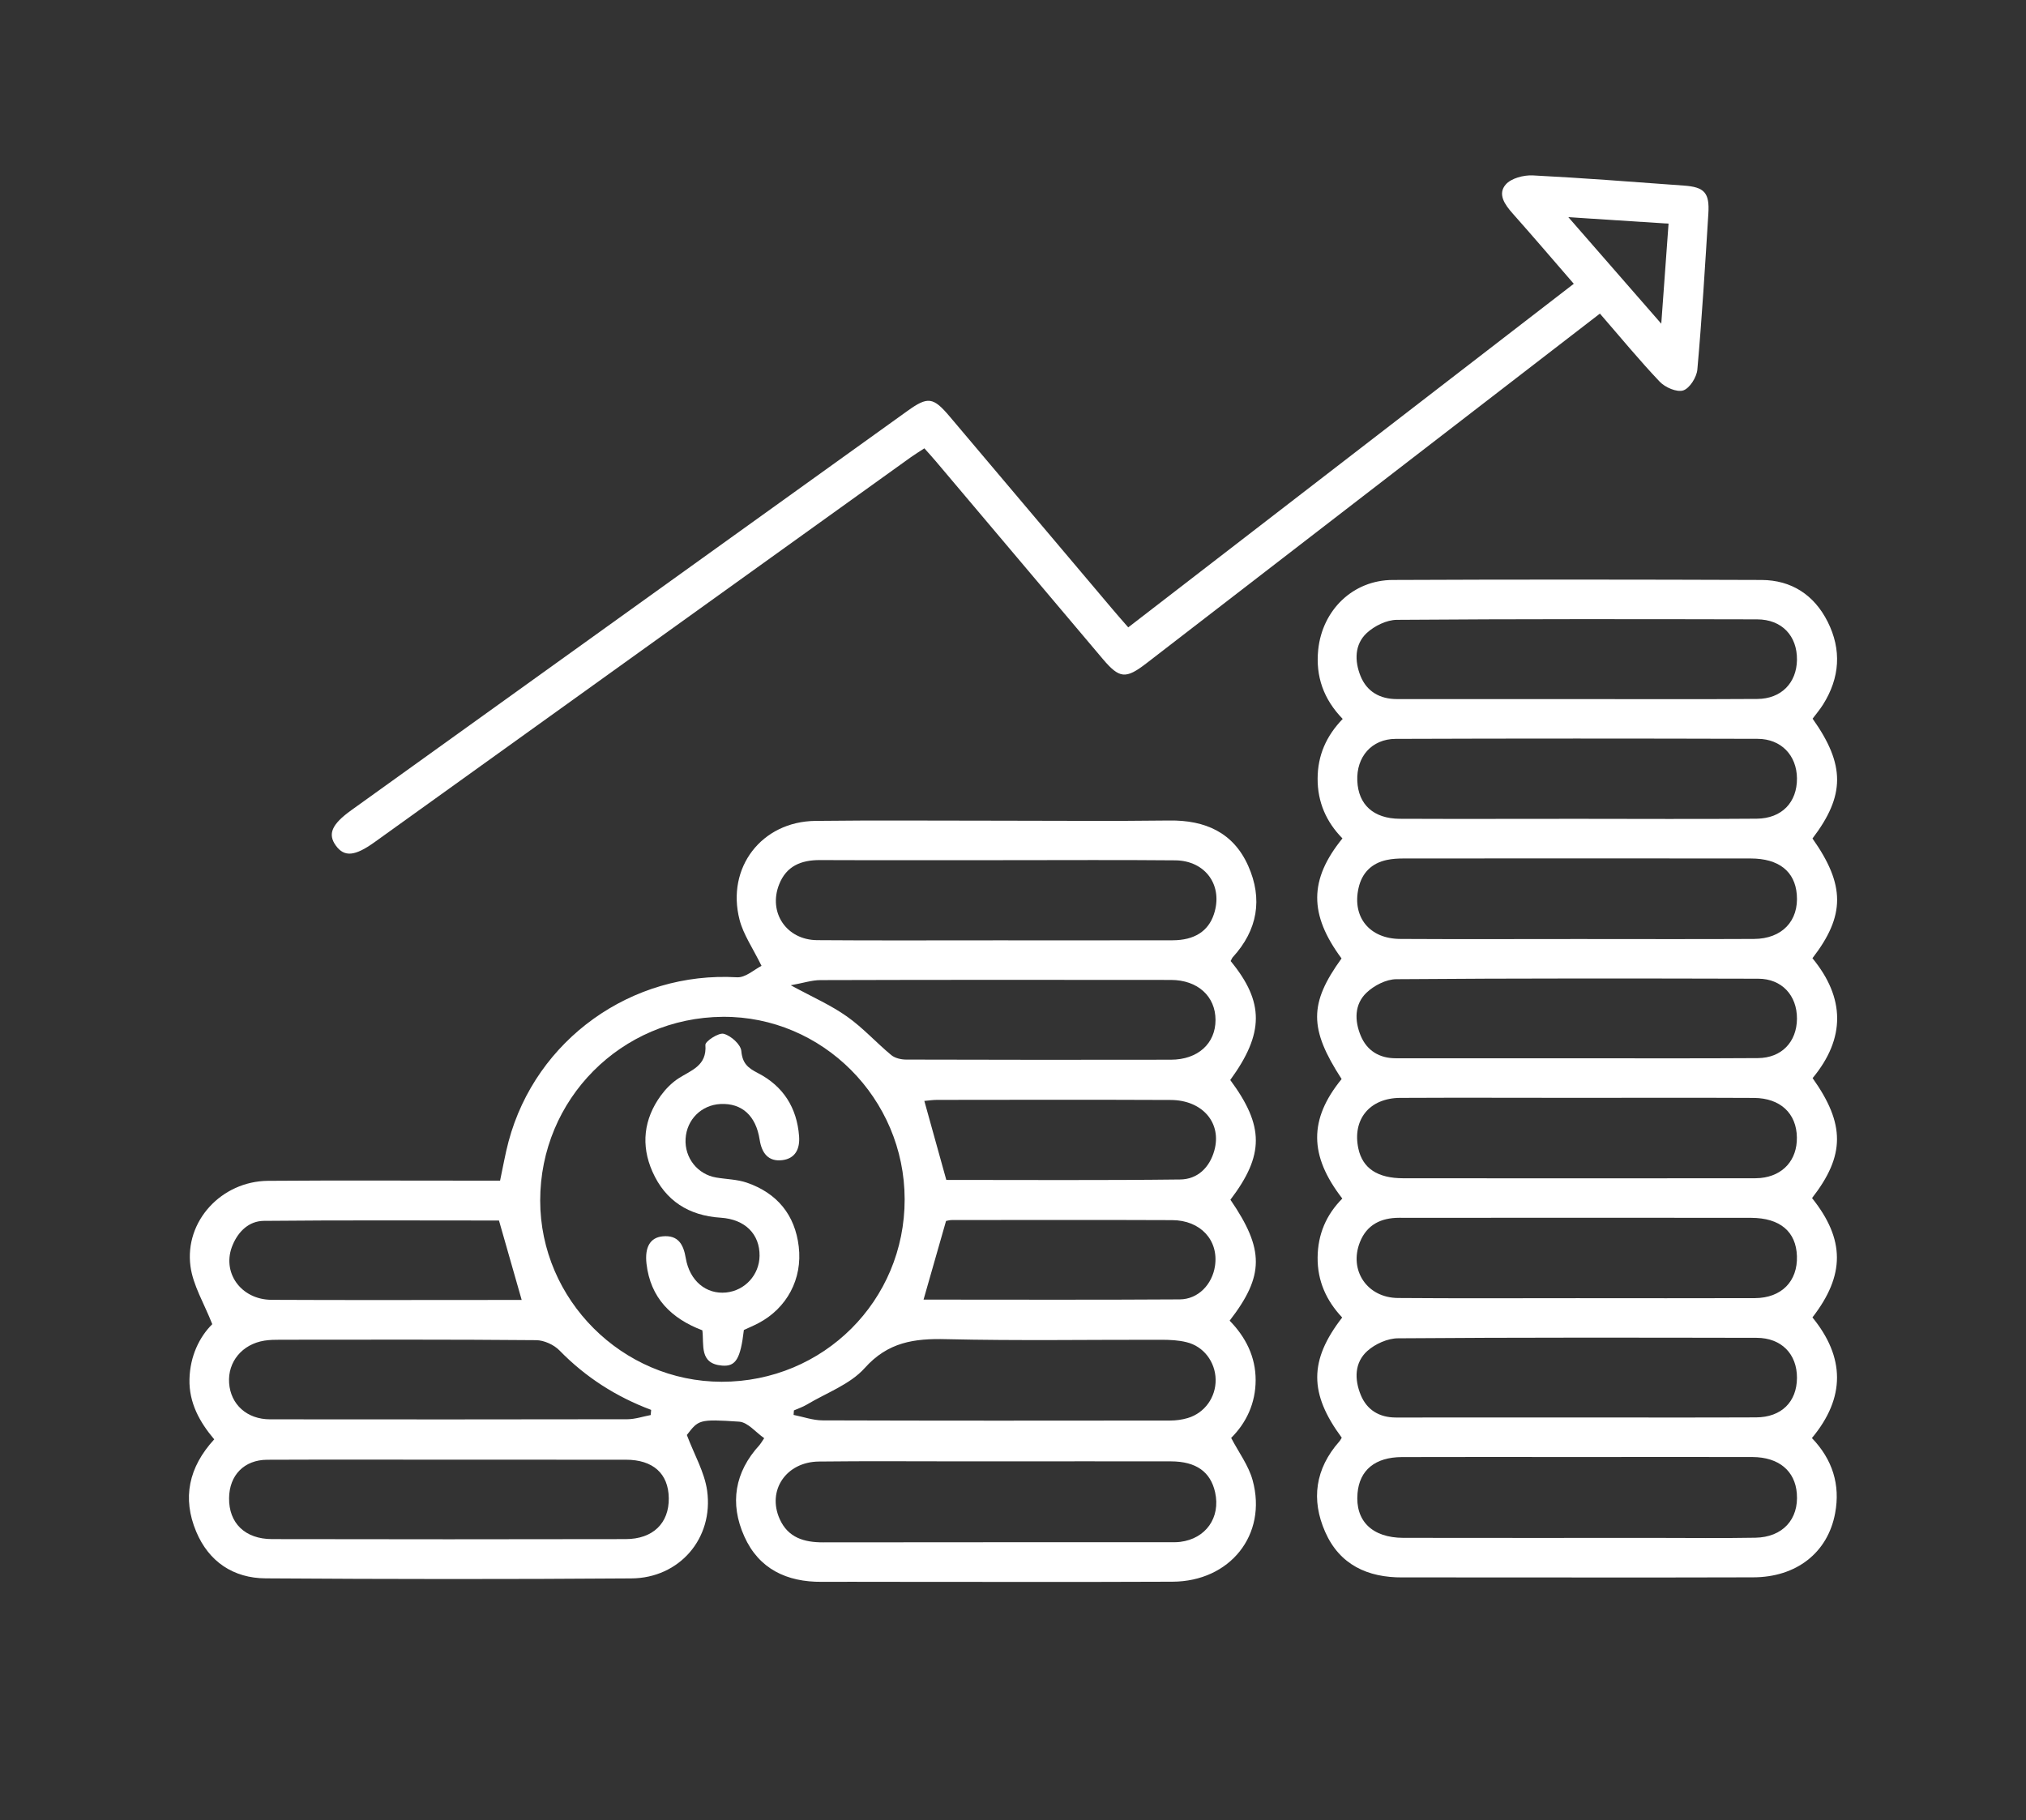
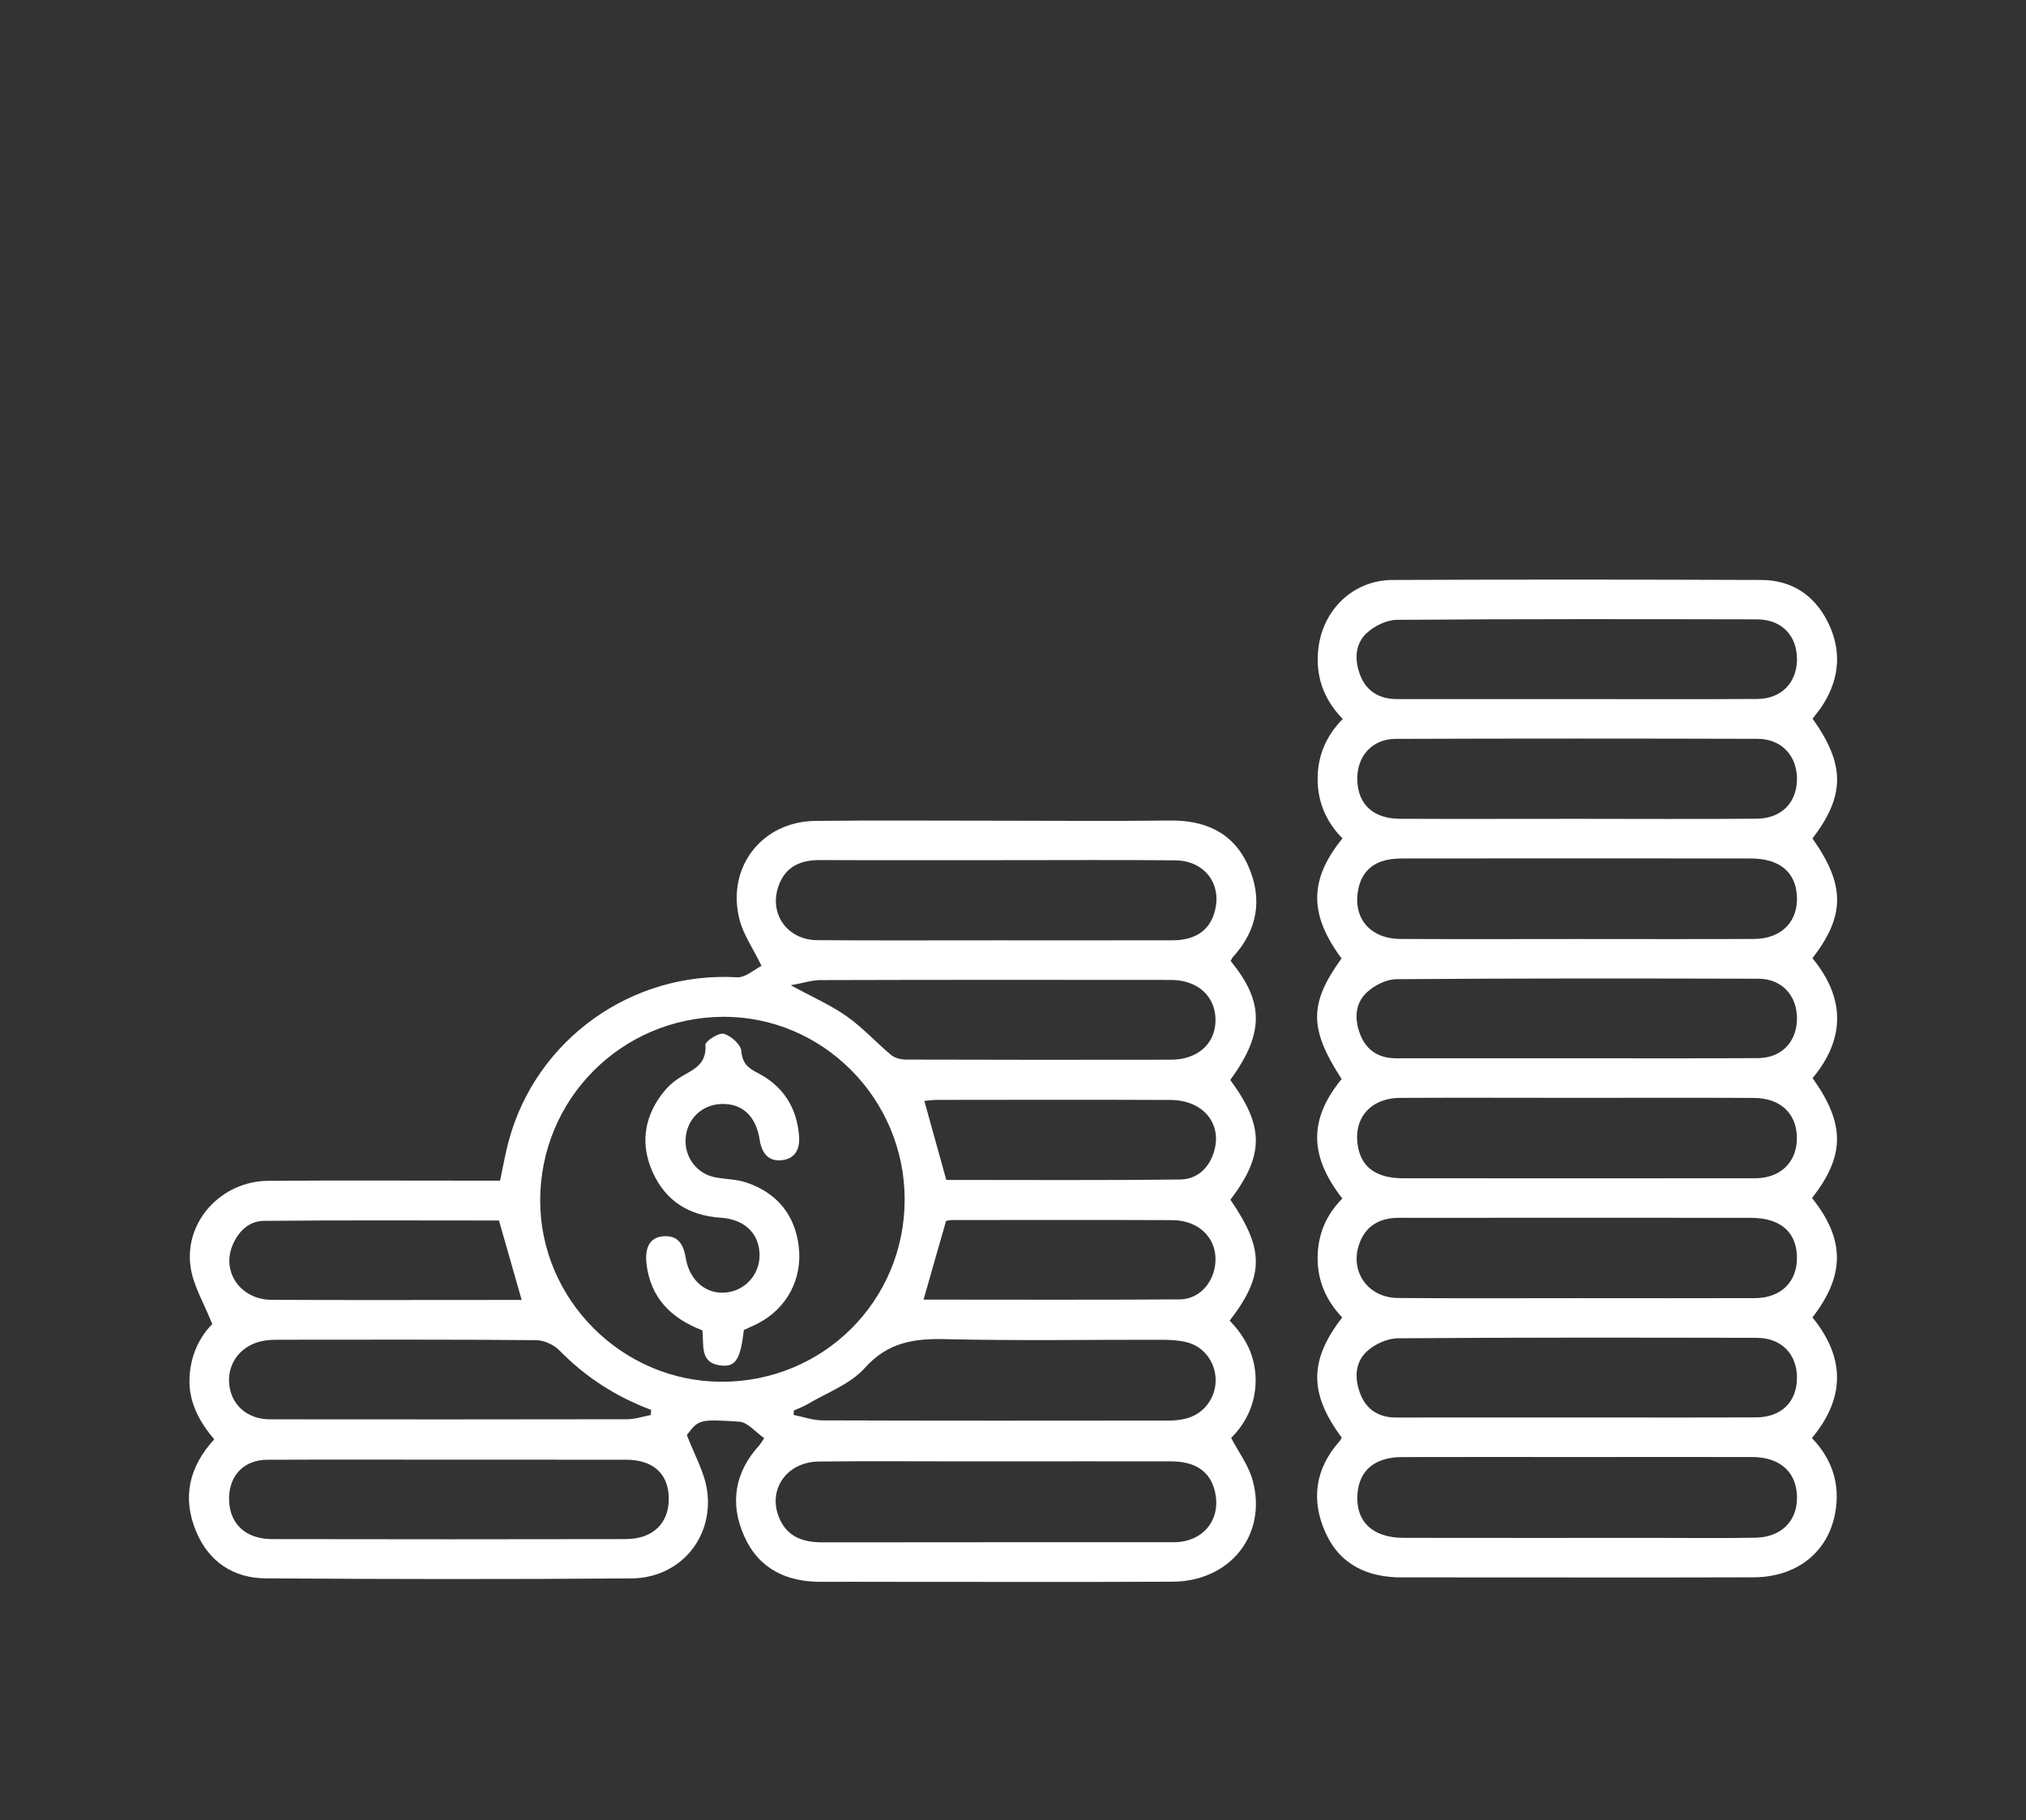
<svg xmlns="http://www.w3.org/2000/svg" version="1.1" id="Calque_1" x="0px" y="0px" width="46.75px" height="42px" viewBox="0 0 46.75 42" enable-background="new 0 0 46.75 42" xml:space="preserve">
  <rect x="0" y="0" width="46.75" height="42" fill="#333333" stroke="none" />
  <g>
    <path fill-rule="evenodd" clip-rule="evenodd" fill="#4E86FF" d="M75.066,41.713c0.156-0.797,0.287-1.559,0.463-2.311   c0.132-0.561,0.158-0.555-0.334-0.873c-0.484-0.313-0.968-0.625-1.449-0.941c-0.351-0.23-0.412-0.529-0.184-0.883   c0.434-0.672,0.87-1.342,1.31-2.01c0.228-0.348,0.531-0.408,0.884-0.182c0.645,0.414,1.289,0.83,1.925,1.242   c0.349-0.285,0.663-0.586,1.021-0.822c0.484-0.324,0.994-0.607,1.506-0.887c0.15-0.082,0.189-0.154,0.156-0.313   c-0.137-0.674-0.264-1.351-0.395-2.025c-0.09-0.461,0.07-0.705,0.525-0.794c0.763-0.147,1.524-0.294,2.287-0.437   c0.473-0.089,0.713,0.083,0.799,0.551c0.127,0.685,0.265,1.367,0.389,2.053c0.023,0.135,0.076,0.184,0.217,0.188   c0.294,0.011,0.587,0.045,0.887,0.069c0.086-0.446,0.146-0.89,0.258-1.319c0.898-3.471,2.993-5.938,6.263-7.395   c1.394-0.621,2.87-0.896,4.395-0.86c4.724,0.112,8.347,3.054,9.835,6.79c1.852,4.643,0.297,9.92-3.785,12.791   c-0.813,0.57-0.813,0.57-0.813,1.547c0,0.832,0.001,1.666-0.001,2.498c0,0.469-0.201,0.664-0.675,0.662   c-2.281,0-4.561,0.002-6.842-0.004c-0.2,0-0.323,0.059-0.424,0.232c-0.168,0.291-0.359,0.566-0.544,0.848   c-0.229,0.348-0.537,0.416-0.884,0.195c-0.586-0.375-1.174-0.748-1.75-1.137c-0.172-0.117-0.262-0.084-0.399,0.047   c-0.666,0.635-1.419,1.146-2.258,1.521c-0.198,0.09-0.249,0.182-0.204,0.395c0.145,0.67,0.268,1.35,0.396,2.023   c0.075,0.398-0.093,0.648-0.495,0.727c-0.801,0.158-1.602,0.313-2.403,0.463c-0.39,0.072-0.655-0.16-0.721-0.545   c-0.118-0.711-0.264-1.416-0.409-2.119c-0.013-0.059-0.111-0.137-0.172-0.141c-1-0.049-1.966-0.256-2.895-0.629   c-0.161-0.064-0.199,0.045-0.26,0.131c-0.395,0.555-0.783,1.109-1.177,1.664c-0.298,0.422-0.568,0.463-0.99,0.166   c-0.628-0.445-1.255-0.887-1.882-1.33c-0.366-0.26-0.417-0.551-0.157-0.924c0.22-0.316,0.444-0.627,0.667-0.939   c0.217-0.307,0.432-0.615,0.652-0.926c-0.227-0.295-0.471-0.572-0.666-0.879c-0.283-0.443-0.543-0.904-0.787-1.369   c-0.084-0.16-0.162-0.203-0.33-0.168c-0.682,0.137-1.365,0.268-2.05,0.396c-0.437,0.082-0.67-0.076-0.757-0.514   c-0.154-0.777-0.305-1.557-0.449-2.334c-0.08-0.426,0.094-0.678,0.517-0.762c0.667-0.133,1.335-0.256,2.003-0.387   C74.963,41.74,75.047,41.719,75.066,41.713z M94.152,46.924c2.015,0,3.979,0,5.959,0c0-0.104-0.001-0.184,0-0.262   c0-0.896-0.012-1.793,0.011-2.689c0.004-0.199,0.074-0.445,0.204-0.586c0.314-0.336,0.657-0.658,1.031-0.926   c2.693-1.926,4.047-4.563,4.11-7.848c0.043-2.262-0.684-4.293-2.093-6.069c-1.531-1.929-3.542-3.077-5.938-3.552   c-0.968-0.191-1.952-0.172-2.932-0.025c-2.614,0.389-4.743,1.621-6.364,3.707c-1.08,1.388-1.713,2.969-1.927,4.717   c-0.02,0.16,0.017,0.229,0.174,0.27c0.208,0.055,0.412,0.129,0.608,0.217c0.145,0.064,0.223,0.041,0.313-0.092   c0.397-0.58,0.81-1.152,1.216-1.727c0.238-0.338,0.547-0.402,0.889-0.164c0.67,0.465,1.336,0.937,2,1.411   c0.301,0.216,0.349,0.534,0.137,0.839c-0.141,0.203-0.286,0.404-0.429,0.607c-0.31,0.436-0.618,0.873-0.921,1.299   c0.017,0.035,0.02,0.053,0.029,0.064c0.605,0.68,1.105,1.43,1.469,2.264c0.066,0.154,0.168,0.115,0.275,0.096   c0.675-0.131,1.35-0.264,2.025-0.395c0.46-0.088,0.703,0.07,0.793,0.527c0.151,0.762,0.286,1.525,0.445,2.283   c0.096,0.457-0.1,0.717-0.574,0.811c-0.682,0.133-1.362,0.264-2.046,0.387c-0.13,0.023-0.164,0.086-0.174,0.207   c-0.024,0.318-0.037,0.643-0.102,0.953c-0.116,0.578-0.266,1.148-0.406,1.748c0.564,0.365,1.15,0.754,1.746,1.127   C93.98,46.309,94.251,46.5,94.152,46.924z M78.428,50.736c0.061-0.082,0.109-0.145,0.154-0.207c0.38-0.535,0.756-1.072,1.137-1.605   c0.209-0.295,0.479-0.383,0.769-0.242c1.122,0.547,2.306,0.797,3.552,0.768c0.287-0.008,0.488,0.15,0.554,0.434   c0.059,0.246,0.103,0.5,0.149,0.752c0.096,0.506,0.189,1.012,0.289,1.535c0.488-0.094,0.94-0.182,1.404-0.271   c-0.014-0.098-0.021-0.168-0.033-0.236c-0.123-0.66-0.25-1.32-0.371-1.98c-0.065-0.361,0.051-0.574,0.384-0.699   c1.146-0.428,2.126-1.098,2.965-1.982c0.248-0.262,0.488-0.289,0.792-0.096c0.305,0.191,0.605,0.391,0.907,0.586   c0.321,0.205,0.642,0.414,0.979,0.629c0.264-0.408,0.518-0.801,0.779-1.205c-0.635-0.412-1.246-0.805-1.854-1.201   c-0.347-0.227-0.415-0.455-0.254-0.838c0.382-0.91,0.597-1.855,0.603-2.844c0.006-0.791,0.078-0.861,0.868-0.998   c0.613-0.105,1.22-0.234,1.854-0.359c-0.094-0.479-0.183-0.938-0.272-1.404c-0.132,0.023-0.227,0.037-0.319,0.053   c-0.621,0.119-1.24,0.244-1.861,0.359c-0.365,0.068-0.598-0.031-0.709-0.332c-0.4-1.072-1.004-2.012-1.818-2.818   c-0.219-0.219-0.229-0.488-0.055-0.744c0.176-0.258,0.359-0.51,0.54-0.766c0.256-0.363,0.513-0.729,0.777-1.105   c-0.396-0.279-0.772-0.545-1.161-0.819c-0.059,0.076-0.109,0.136-0.154,0.2c-0.389,0.547-0.774,1.098-1.166,1.643   c-0.197,0.277-0.447,0.338-0.756,0.199c-0.08-0.035-0.158-0.076-0.239-0.111c-1.024-0.453-2.099-0.664-3.219-0.652   c-0.415,0.004-0.585-0.137-0.662-0.539c-0.052-0.267-0.095-0.535-0.147-0.802c-0.088-0.452-0.181-0.903-0.274-1.374   c-0.476,0.091-0.929,0.178-1.4,0.27c0.019,0.113,0.031,0.206,0.05,0.299c0.122,0.645,0.25,1.287,0.367,1.932   c0.063,0.344-0.061,0.561-0.379,0.68c-1.145,0.43-2.131,1.092-2.959,1.992c-0.237,0.258-0.504,0.289-0.795,0.102   c-0.479-0.305-0.955-0.615-1.431-0.924c-0.151-0.098-0.304-0.195-0.467-0.299c-0.269,0.414-0.519,0.801-0.778,1.201   c0.105,0.07,0.19,0.127,0.275,0.184c0.55,0.357,1.102,0.713,1.647,1.076c0.263,0.174,0.342,0.424,0.218,0.709   c-0.453,1.035-0.668,2.113-0.637,3.244c0.01,0.32-0.164,0.523-0.48,0.592c-0.25,0.055-0.502,0.1-0.753,0.146   c-0.492,0.098-0.984,0.191-1.491,0.289c0.094,0.48,0.182,0.934,0.273,1.402c0.1-0.016,0.178-0.023,0.254-0.037   c0.621-0.117,1.241-0.238,1.861-0.357c0.474-0.09,0.659,0.008,0.832,0.453c0.387,1,0.957,1.877,1.715,2.635   c0.266,0.268,0.287,0.529,0.072,0.838c-0.18,0.256-0.363,0.508-0.543,0.762c-0.247,0.348-0.492,0.699-0.747,1.064   C77.664,50.195,78.04,50.463,78.428,50.736z" />
    <path fill-rule="evenodd" clip-rule="evenodd" fill="#4E86FF" d="M95.854,50.914c-1.561,0-3.121,0-4.682-0.002   c-0.398,0-0.642-0.188-0.669-0.506c-0.031-0.361,0.222-0.613,0.629-0.615c0.976-0.004,1.953-0.002,2.929-0.002   c2.178,0,4.354,0,6.53,0c0.25,0,0.461,0.07,0.584,0.301c0.111,0.211,0.085,0.418-0.056,0.609c-0.133,0.182-0.331,0.211-0.535,0.213   c-0.368,0.006-0.735,0.002-1.104,0.002C98.272,50.914,97.064,50.914,95.854,50.914z" />
    <path fill-rule="evenodd" clip-rule="evenodd" fill="#4E86FF" d="M106.389,27.42c-0.252-0.023-0.394-0.104-0.464-0.279   c-0.076-0.188-0.029-0.354,0.114-0.496c0.473-0.474,0.946-0.947,1.42-1.422c0.665-0.664,1.327-1.33,1.996-1.989   c0.081-0.079,0.189-0.149,0.296-0.179c0.186-0.051,0.376,0.051,0.462,0.211c0.094,0.177,0.066,0.377-0.089,0.534   c-0.396,0.401-0.799,0.798-1.196,1.196c-0.748,0.748-1.496,1.5-2.249,2.242C106.587,27.328,106.455,27.379,106.389,27.42z" />
    <path fill-rule="evenodd" clip-rule="evenodd" fill="#4E86FF" d="M82.824,20.845c0.1,0.056,0.217,0.097,0.296,0.174   c0.771,0.763,1.536,1.531,2.303,2.297c0.384,0.385,0.771,0.769,1.153,1.156c0.159,0.162,0.189,0.351,0.094,0.532   c-0.086,0.167-0.268,0.269-0.455,0.222c-0.098-0.023-0.201-0.079-0.271-0.15c-1.145-1.138-2.285-2.279-3.426-3.422   c-0.17-0.17-0.21-0.365-0.125-0.545C82.477,20.936,82.622,20.868,82.824,20.845z" />
    <path fill-rule="evenodd" clip-rule="evenodd" fill="#4E86FF" d="M95.57,18.374c0-0.814-0.003-1.629,0.001-2.443   c0.001-0.235,0.14-0.402,0.354-0.445c0.196-0.039,0.392,0.061,0.476,0.251c0.026,0.061,0.038,0.133,0.038,0.199   c0.003,1.635,0.003,3.27,0,4.905c0,0.277-0.185,0.465-0.436,0.462c-0.253-0.003-0.432-0.192-0.432-0.467   C95.567,20.014,95.57,19.194,95.57,18.374z" />
    <path fill-rule="evenodd" clip-rule="evenodd" fill="#4E86FF" d="M95.882,52.65c0.998,0,1.998-0.004,2.997,0.002   c0.35,0.002,0.587,0.244,0.58,0.564c-0.006,0.309-0.25,0.537-0.583,0.543c-0.151,0.004-0.304,0-0.455,0c-0.822,0-1.644,0-2.466,0   c-1.047,0-2.093,0.006-3.14-0.002c-0.311-0.002-0.539-0.262-0.534-0.564c0.007-0.307,0.23-0.537,0.555-0.539   C93.851,52.648,94.866,52.65,95.882,52.65L95.882,52.65z" />
    <path fill-rule="evenodd" clip-rule="evenodd" fill="#4E86FF" d="M83.794,37.049c2.684-0.008,4.869,2.174,4.872,4.865   c0.004,2.684-2.176,4.861-4.871,4.869c-2.654,0.008-4.855-2.184-4.861-4.834C78.93,39.234,81.088,37.057,83.794,37.049z    M87.543,41.994c0.036-2.08-1.604-3.791-3.676-3.832c-2.1-0.039-3.781,1.588-3.816,3.719c-0.031,2.002,1.646,3.762,3.607,3.783   C85.804,45.688,87.508,44.078,87.543,41.994z" />
  </g>
  <g>
    <path fill-rule="evenodd" clip-rule="evenodd" fill="#FFFFFF" d="M28.397,22.178c0.78,0.947,0.774,1.671-0.009,2.745   c0.786,1.063,0.787,1.732,0.004,2.763c0.785,1.147,0.785,1.753-0.018,2.791c0.368,0.376,0.601,0.832,0.6,1.373   c-0.001,0.53-0.213,0.983-0.565,1.333c0.176,0.336,0.404,0.639,0.496,0.979c0.343,1.254-0.521,2.335-1.852,2.339   c-2.229,0.01-4.458,0.003-6.687,0.003c-0.468,0-0.938-0.003-1.406,0c-0.805,0.006-1.449-0.297-1.785-1.048   c-0.342-0.761-0.224-1.483,0.352-2.11c0.024-0.027,0.042-0.061,0.107-0.157c-0.192-0.133-0.377-0.366-0.576-0.381   c-0.937-0.063-0.938-0.041-1.209,0.307c0.171,0.455,0.408,0.857,0.468,1.285c0.153,1.101-0.641,2.019-1.749,2.025   c-2.812,0.021-5.624,0.018-8.436-0.001c-0.746-0.004-1.313-0.383-1.605-1.079c-0.324-0.773-0.174-1.486,0.416-2.129   c-0.336-0.398-0.584-0.842-0.571-1.388c0.013-0.533,0.23-0.977,0.526-1.27c-0.188-0.48-0.445-0.896-0.503-1.337   c-0.139-1.042,0.718-1.961,1.787-1.971c1.646-0.013,3.293-0.003,4.94-0.004c0.137,0,0.274,0,0.417,0   c0.069-0.321,0.119-0.618,0.197-0.908c0.631-2.354,2.843-3.927,5.271-3.785c0.198,0.011,0.408-0.187,0.565-0.264   c-0.202-0.412-0.419-0.722-0.507-1.064c-0.31-1.203,0.51-2.267,1.749-2.281c1.406-0.017,2.812-0.004,4.218-0.005   c1.317,0,2.634,0.013,3.951-0.004c0.825-0.011,1.477,0.276,1.819,1.046c0.34,0.762,0.218,1.482-0.356,2.109   C28.43,22.107,28.422,22.133,28.397,22.178z M20.875,27.674c-0.003-2.324-1.898-4.224-4.196-4.209   c-2.342,0.017-4.215,1.901-4.214,4.241c0.001,2.288,1.894,4.179,4.187,4.181C19,31.889,20.879,30.015,20.875,27.674z    M23.034,33.724c-0.278,0-0.557,0-0.835,0c-1.101,0-2.203-0.009-3.304,0.004c-0.757,0.008-1.2,0.669-0.903,1.328   c0.193,0.43,0.565,0.538,1.001,0.537c2.658-0.004,5.316-0.002,7.975-0.003c0.088,0,0.177,0.003,0.265-0.008   c0.592-0.073,0.935-0.561,0.806-1.143c-0.105-0.473-0.437-0.713-1.018-0.715C25.692,33.721,24.363,33.724,23.034,33.724z    M22.995,21.7c1.354,0,2.709,0.002,4.063-0.001c0.502-0.001,0.823-0.209,0.952-0.599c0.22-0.656-0.186-1.239-0.891-1.246   c-1.279-0.012-2.558-0.004-3.835-0.004c-1.456,0-2.911,0.004-4.366-0.002c-0.434-0.001-0.772,0.138-0.939,0.56   c-0.257,0.647,0.167,1.283,0.877,1.288C20.236,21.707,21.616,21.699,22.995,21.7z M10.379,33.685c-1.405,0-2.809-0.004-4.213,0.002   c-0.531,0.002-0.874,0.356-0.88,0.883c-0.008,0.576,0.366,0.947,0.991,0.948c2.72,0.006,5.44,0.005,8.161,0   c0.628-0.001,1.001-0.367,0.994-0.944c-0.007-0.567-0.361-0.888-0.991-0.888C13.086,33.684,11.732,33.685,10.379,33.685z    M18.32,32.548c-0.003,0.034-0.005,0.068-0.008,0.104c0.222,0.044,0.445,0.125,0.667,0.126c2.673,0.009,5.346,0.007,8.019,0.004   c0.137,0,0.279-0.019,0.41-0.058c0.394-0.118,0.65-0.483,0.643-0.889c-0.008-0.407-0.277-0.768-0.675-0.862   c-0.182-0.045-0.375-0.054-0.564-0.055c-1.659-0.003-3.319,0.025-4.978-0.014c-0.736-0.019-1.344,0.066-1.881,0.667   c-0.338,0.378-0.882,0.571-1.336,0.843C18.523,32.47,18.419,32.504,18.32,32.548z M18.247,22.737   c0.506,0.275,0.927,0.459,1.294,0.719c0.369,0.259,0.677,0.604,1.026,0.893c0.085,0.07,0.227,0.103,0.342,0.103   c2.037,0.006,4.073,0.007,6.11,0.003c0.622-0.001,1.03-0.374,1.029-0.917c0-0.547-0.412-0.923-1.028-0.924   c-2.694-0.003-5.389-0.004-8.083,0.004C18.734,22.617,18.53,22.687,18.247,22.737z M15.015,32.655   c0.003-0.039,0.007-0.079,0.01-0.119c-0.807-0.303-1.511-0.753-2.113-1.37c-0.129-0.133-0.358-0.238-0.542-0.239   c-1.963-0.018-3.927-0.011-5.89-0.01c-0.126,0-0.254,0.001-0.379,0.021c-0.513,0.082-0.849,0.489-0.814,0.979   c0.035,0.494,0.411,0.837,0.946,0.837c2.749,0.003,5.498,0.003,8.247-0.002C14.659,32.75,14.836,32.689,15.015,32.655z    M21.836,27.229c1.781,0,3.589,0.012,5.398-0.01c0.394-0.005,0.674-0.268,0.786-0.665c0.179-0.636-0.268-1.167-1.008-1.17   c-1.798-0.008-3.595-0.004-5.393-0.002c-0.097,0-0.193,0.016-0.29,0.024C21.501,26.021,21.665,26.612,21.836,27.229z    M21.311,29.991c1.974,0,3.944,0.008,5.914-0.005c0.425-0.004,0.748-0.348,0.811-0.771c0.088-0.593-0.333-1.056-0.989-1.058   c-1.692-0.007-3.387-0.003-5.081-0.002c-0.059,0-0.119,0.019-0.136,0.021C21.654,28.789,21.489,29.369,21.311,29.991z    M11.514,28.166c-1.787,0-3.608-0.01-5.428,0.008c-0.337,0.004-0.582,0.237-0.715,0.551c-0.268,0.623,0.177,1.267,0.895,1.271   c1.722,0.009,3.445,0.003,5.167,0.003c0.2,0,0.399,0,0.605,0C11.862,29.387,11.697,28.808,11.514,28.166z" />
    <path fill-rule="evenodd" clip-rule="evenodd" fill="#FFFFFF" d="M41.813,27.648c0.763,0.956,0.764,1.779,0.009,2.754   c0.747,0.915,0.77,1.846-0.012,2.784c0.47,0.489,0.661,1.072,0.535,1.738c-0.17,0.908-0.893,1.474-1.89,1.476   c-2.292,0.007-4.585,0.002-6.877,0.002c-0.406,0-0.812-0.001-1.216,0c-0.805,0.005-1.45-0.293-1.783-1.049   c-0.33-0.746-0.229-1.458,0.323-2.085c0.024-0.026,0.04-0.061,0.059-0.09c-0.755-1.021-0.757-1.784,0.01-2.774   c-0.363-0.384-0.573-0.842-0.567-1.387c0.005-0.533,0.199-0.985,0.57-1.358c-0.771-0.994-0.772-1.831-0.016-2.758   c-0.754-1.163-0.754-1.741-0.002-2.783c-0.752-1.015-0.752-1.818,0.021-2.77c-0.372-0.378-0.576-0.838-0.573-1.382   c0.002-0.532,0.198-0.982,0.579-1.375c-0.44-0.453-0.629-0.981-0.565-1.599c0.096-0.915,0.801-1.604,1.718-1.608   c2.837-0.013,5.675-0.01,8.512,0c0.692,0.003,1.214,0.347,1.524,0.961c0.327,0.648,0.284,1.296-0.105,1.914   c-0.073,0.116-0.163,0.222-0.241,0.326c0.756,1.065,0.752,1.774-0.003,2.765c0.756,1.071,0.76,1.778-0.001,2.763   c0.753,0.915,0.767,1.847,0.004,2.767C42.58,25.941,42.577,26.666,41.813,27.648z M36.371,25.335c-1.354,0-2.708-0.006-4.063,0.001   c-0.708,0.004-1.109,0.503-0.963,1.173c0.099,0.452,0.44,0.682,1.04,0.682c2.67,0.003,5.339,0.001,8.01,0   c0.076,0,0.152,0.001,0.228-0.006c0.522-0.05,0.849-0.417,0.84-0.939c-0.008-0.554-0.384-0.906-0.991-0.909   C39.104,25.33,37.738,25.335,36.371,25.335z M36.411,21.67c1.354,0,2.708,0.005,4.062-0.002c0.648-0.003,1.038-0.417,0.988-1.026   c-0.043-0.533-0.415-0.831-1.066-0.831c-2.671-0.003-5.341-0.002-8.011,0c-0.126,0-0.255,0.007-0.378,0.033   c-0.355,0.074-0.58,0.298-0.658,0.651c-0.15,0.669,0.254,1.169,0.962,1.173C33.677,21.676,35.043,21.67,36.411,21.67z    M36.413,33.624c-1.354,0-2.709-0.004-4.063,0.001c-0.62,0.002-0.979,0.301-1.025,0.834c-0.057,0.638,0.337,1.028,1.057,1.03   c1.937,0.004,3.873,0.001,5.81,0.001c0.772,0,1.544,0.01,2.315-0.004c0.628-0.012,1.002-0.425,0.955-1.02   c-0.04-0.522-0.415-0.839-1.024-0.842C39.096,33.62,37.754,33.624,36.413,33.624z M36.401,18.896c1.379,0,2.758,0.009,4.137-0.003   c0.579-0.006,0.931-0.379,0.927-0.931c-0.005-0.529-0.363-0.911-0.909-0.912c-2.783-0.008-5.567-0.009-8.352,0.001   c-0.554,0.002-0.909,0.418-0.884,0.97c0.024,0.548,0.373,0.87,0.979,0.874C33.667,18.901,35.033,18.896,36.401,18.896z    M36.412,16.133c1.379,0,2.758,0.006,4.137-0.003c0.552-0.003,0.908-0.369,0.916-0.902c0.007-0.554-0.348-0.934-0.919-0.935   c-2.771-0.006-5.543-0.01-8.313,0.011c-0.236,0.001-0.518,0.14-0.695,0.304c-0.284,0.264-0.283,0.645-0.144,0.992   c0.147,0.362,0.448,0.533,0.842,0.533C33.627,16.132,35.02,16.133,36.412,16.133z M36.386,32.711c1.379,0,2.759,0.004,4.138-0.002   c0.582-0.003,0.938-0.358,0.941-0.911c0.002-0.552-0.359-0.924-0.931-0.925c-2.759-0.005-5.517-0.01-8.276,0.011   c-0.238,0.001-0.522,0.128-0.703,0.289c-0.304,0.271-0.303,0.659-0.155,1.02c0.143,0.347,0.429,0.519,0.81,0.519   C33.602,32.71,34.993,32.71,36.386,32.711z M36.385,24.422c1.392,0,2.784,0.005,4.177-0.004c0.549-0.003,0.899-0.373,0.903-0.91   c0.002-0.539-0.351-0.921-0.892-0.922c-2.784-0.007-5.568-0.011-8.352,0.011c-0.235,0.001-0.516,0.146-0.69,0.313   c-0.281,0.268-0.276,0.646-0.132,0.992c0.144,0.345,0.429,0.52,0.81,0.52C33.602,24.421,34.993,24.421,36.385,24.422z    M36.396,29.958c1.367,0,2.733,0.004,4.101-0.001c0.612-0.004,0.987-0.39,0.967-0.971c-0.019-0.563-0.388-0.879-1.055-0.882   c-1.985-0.003-3.973-0.001-5.96-0.001c-0.721,0-1.441,0.002-2.163,0c-0.419,0-0.746,0.159-0.905,0.56   c-0.26,0.653,0.166,1.286,0.878,1.291C33.637,29.965,35.017,29.958,36.396,29.958z" />
-     <path fill-rule="evenodd" clip-rule="evenodd" fill="#FFFFFF" d="M36.918,7.237c-1.494,1.152-2.957,2.28-4.42,3.408   c-2.016,1.554-4.03,3.109-6.046,4.663c-0.478,0.368-0.621,0.353-1.008-0.104c-1.283-1.519-2.565-3.039-3.848-4.557   c-0.081-0.096-0.166-0.188-0.266-0.301c-0.114,0.075-0.22,0.139-0.319,0.21c-4.124,2.96-8.247,5.921-12.371,8.881   c-0.452,0.324-0.694,0.345-0.889,0.079c-0.195-0.268-0.096-0.494,0.353-0.817c4.278-3.071,8.555-6.143,12.833-9.214   c0.473-0.34,0.596-0.324,0.978,0.128c1.25,1.48,2.501,2.96,3.751,4.44c0.112,0.134,0.229,0.265,0.368,0.425   c3.432-2.647,6.847-5.28,10.281-7.929c-0.482-0.557-0.942-1.095-1.411-1.623c-0.181-0.203-0.352-0.447-0.16-0.667   c0.125-0.146,0.415-0.221,0.625-0.211c1.164,0.059,2.324,0.151,3.487,0.235c0.475,0.034,0.595,0.166,0.564,0.65   c-0.075,1.2-0.147,2.401-0.254,3.599c-0.017,0.176-0.178,0.43-0.325,0.478c-0.148,0.048-0.417-0.069-0.542-0.2   C37.829,8.315,37.395,7.786,36.918,7.237z M38.502,5.161c-0.768-0.049-1.491-0.096-2.312-0.149c0.75,0.861,1.418,1.626,2.144,2.458   C38.394,6.653,38.445,5.938,38.502,5.161z" />
    <path fill-rule="evenodd" clip-rule="evenodd" fill="#FFFFFF" d="M16.207,30.7c-0.718-0.273-1.198-0.747-1.289-1.537   c-0.044-0.384,0.087-0.605,0.373-0.632c0.36-0.034,0.48,0.188,0.533,0.502c0.089,0.526,0.471,0.841,0.933,0.794   c0.435-0.046,0.764-0.407,0.77-0.845c0.006-0.498-0.33-0.844-0.896-0.881c-0.74-0.047-1.279-0.392-1.576-1.063   c-0.271-0.611-0.201-1.214,0.196-1.759c0.11-0.15,0.25-0.292,0.405-0.393c0.295-0.19,0.659-0.29,0.621-0.772   c-0.007-0.082,0.306-0.289,0.423-0.257c0.167,0.044,0.393,0.246,0.406,0.397c0.026,0.289,0.153,0.391,0.386,0.511   c0.58,0.3,0.897,0.796,0.947,1.455c0.022,0.293-0.087,0.516-0.389,0.553c-0.324,0.039-0.474-0.167-0.521-0.473   c-0.086-0.555-0.411-0.845-0.9-0.823c-0.443,0.021-0.783,0.358-0.809,0.802c-0.026,0.439,0.275,0.823,0.707,0.895   c0.237,0.04,0.485,0.042,0.708,0.119c0.696,0.241,1.109,0.74,1.196,1.473c0.09,0.752-0.277,1.424-0.927,1.767   c-0.111,0.059-0.228,0.107-0.339,0.159c-0.078,0.662-0.185,0.848-0.502,0.822C16.13,31.471,16.249,31.037,16.207,30.7z" />
  </g>
  <g>
    <path fill-rule="evenodd" clip-rule="evenodd" fill="#4E86FF" d="M-44.729,24.277c0.78,0.947,0.774,1.671-0.009,2.745   c0.786,1.063,0.787,1.732,0.004,2.763c0.785,1.147,0.785,1.753-0.018,2.791c0.368,0.376,0.601,0.832,0.6,1.373   c-0.001,0.53-0.213,0.983-0.565,1.333c0.176,0.336,0.404,0.639,0.496,0.979c0.343,1.254-0.521,2.335-1.852,2.339   c-2.229,0.01-4.458,0.003-6.687,0.003c-0.468,0-0.938-0.003-1.406,0c-0.805,0.006-1.449-0.297-1.785-1.048   c-0.342-0.761-0.224-1.483,0.352-2.11c0.024-0.027,0.042-0.061,0.107-0.157c-0.192-0.133-0.377-0.366-0.576-0.381   c-0.937-0.063-0.938-0.041-1.209,0.307c0.171,0.455,0.408,0.857,0.468,1.285c0.153,1.101-0.641,2.019-1.749,2.025   c-2.812,0.021-5.624,0.018-8.436-0.001c-0.746-0.004-1.313-0.383-1.605-1.079c-0.324-0.773-0.174-1.486,0.416-2.129   c-0.336-0.398-0.584-0.842-0.571-1.388c0.013-0.533,0.23-0.977,0.526-1.27c-0.188-0.48-0.445-0.896-0.503-1.337   c-0.139-1.042,0.718-1.961,1.787-1.971c1.646-0.013,3.293-0.003,4.94-0.004c0.137,0,0.274,0,0.417,0   c0.069-0.321,0.119-0.618,0.197-0.908c0.631-2.354,2.843-3.927,5.271-3.785c0.198,0.011,0.408-0.187,0.565-0.264   c-0.202-0.412-0.419-0.722-0.507-1.064c-0.31-1.203,0.51-2.267,1.749-2.281c1.406-0.017,2.812-0.004,4.218-0.005   c1.317,0,2.634,0.013,3.951-0.004c0.825-0.011,1.477,0.276,1.819,1.046c0.34,0.762,0.218,1.482-0.356,2.109   C-44.696,24.207-44.704,24.232-44.729,24.277z M-52.251,29.773c-0.003-2.324-1.898-4.224-4.196-4.209   c-2.342,0.017-4.215,1.901-4.214,4.241c0.001,2.288,1.894,4.179,4.187,4.181C-54.126,33.988-52.247,32.114-52.251,29.773z    M-50.092,35.823c-0.278,0-0.557,0-0.835,0c-1.101,0-2.203-0.009-3.304,0.004c-0.757,0.008-1.2,0.669-0.903,1.328   c0.193,0.43,0.565,0.538,1.001,0.537c2.658-0.004,5.316-0.002,7.975-0.003c0.088,0,0.177,0.003,0.265-0.008   c0.592-0.073,0.935-0.561,0.806-1.143c-0.105-0.473-0.437-0.713-1.018-0.715C-47.434,35.82-48.763,35.823-50.092,35.823z    M-50.131,23.8c1.354,0,2.709,0.002,4.063-0.001c0.502-0.001,0.823-0.209,0.952-0.599c0.22-0.656-0.186-1.239-0.891-1.246   c-1.279-0.012-2.558-0.004-3.835-0.004c-1.456,0-2.911,0.004-4.366-0.002c-0.434-0.001-0.772,0.138-0.939,0.56   c-0.257,0.647,0.167,1.283,0.877,1.288C-52.89,23.807-51.51,23.799-50.131,23.8z M-62.747,35.784c-1.405,0-2.809-0.004-4.213,0.002   c-0.531,0.002-0.874,0.356-0.88,0.883c-0.008,0.576,0.366,0.947,0.991,0.948c2.72,0.006,5.44,0.005,8.161,0   c0.628-0.001,1.001-0.367,0.994-0.944c-0.007-0.567-0.361-0.888-0.991-0.888C-60.04,35.783-61.394,35.784-62.747,35.784z    M-54.806,34.647c-0.003,0.034-0.005,0.068-0.008,0.104c0.222,0.044,0.445,0.125,0.667,0.126c2.673,0.009,5.346,0.007,8.019,0.004   c0.137,0,0.279-0.019,0.41-0.058c0.394-0.118,0.65-0.483,0.643-0.889c-0.008-0.407-0.277-0.768-0.675-0.862   c-0.182-0.045-0.375-0.054-0.564-0.055c-1.659-0.003-3.319,0.025-4.978-0.014c-0.736-0.019-1.344,0.066-1.881,0.667   c-0.338,0.378-0.882,0.571-1.336,0.843C-54.603,34.569-54.707,34.604-54.806,34.647z M-54.879,24.837   c0.506,0.275,0.927,0.459,1.294,0.719c0.369,0.259,0.677,0.604,1.026,0.893c0.085,0.07,0.227,0.103,0.342,0.103   c2.037,0.006,4.073,0.007,6.11,0.003c0.622-0.001,1.03-0.374,1.029-0.917c0-0.547-0.412-0.923-1.028-0.924   c-2.694-0.003-5.389-0.004-8.083,0.004C-54.392,24.717-54.596,24.786-54.879,24.837z M-58.111,34.755   c0.003-0.039,0.007-0.079,0.01-0.119c-0.807-0.303-1.511-0.753-2.113-1.37c-0.129-0.133-0.358-0.238-0.542-0.239   c-1.963-0.018-3.927-0.011-5.89-0.01c-0.126,0-0.254,0.001-0.379,0.021c-0.513,0.082-0.849,0.489-0.814,0.979   c0.035,0.494,0.411,0.837,0.946,0.837c2.749,0.003,5.498,0.003,8.247-0.002C-58.467,34.85-58.29,34.789-58.111,34.755z    M-51.29,29.329c1.781,0,3.589,0.012,5.398-0.01c0.394-0.005,0.674-0.268,0.786-0.665c0.179-0.636-0.268-1.167-1.008-1.17   c-1.798-0.008-3.595-0.004-5.393-0.002c-0.097,0-0.193,0.016-0.29,0.024C-51.625,28.121-51.461,28.712-51.29,29.329z    M-51.815,32.091c1.974,0,3.944,0.008,5.914-0.005c0.425-0.004,0.748-0.348,0.811-0.771c0.088-0.593-0.333-1.056-0.989-1.058   c-1.692-0.007-3.387-0.003-5.081-0.002c-0.059,0-0.119,0.019-0.136,0.021C-51.472,30.889-51.637,31.469-51.815,32.091z    M-61.612,30.266c-1.787,0-3.608-0.01-5.428,0.008c-0.337,0.004-0.582,0.237-0.715,0.551c-0.268,0.623,0.177,1.267,0.895,1.271   c1.722,0.009,3.445,0.003,5.167,0.003c0.2,0,0.399,0,0.605,0C-61.264,31.486-61.429,30.907-61.612,30.266z" />
    <path fill-rule="evenodd" clip-rule="evenodd" fill="#4E86FF" d="M-31.313,29.748c0.763,0.956,0.764,1.779,0.009,2.754   c0.747,0.915,0.77,1.846-0.012,2.784c0.47,0.489,0.661,1.072,0.535,1.738c-0.17,0.908-0.893,1.474-1.89,1.476   c-2.292,0.007-4.585,0.002-6.877,0.002c-0.406,0-0.812-0.001-1.216,0c-0.805,0.005-1.45-0.293-1.783-1.049   c-0.33-0.746-0.229-1.458,0.323-2.085c0.024-0.026,0.04-0.061,0.059-0.09c-0.755-1.021-0.757-1.784,0.01-2.774   c-0.363-0.384-0.573-0.842-0.567-1.387c0.005-0.533,0.199-0.985,0.57-1.358c-0.771-0.994-0.772-1.831-0.016-2.758   c-0.754-1.163-0.754-1.741-0.002-2.783c-0.752-1.015-0.752-1.818,0.021-2.77c-0.372-0.378-0.576-0.838-0.573-1.382   c0.002-0.532,0.198-0.982,0.579-1.375c-0.44-0.453-0.629-0.981-0.565-1.599c0.096-0.915,0.801-1.604,1.718-1.608   c2.837-0.013,5.675-0.01,8.512,0c0.692,0.003,1.214,0.347,1.524,0.961c0.327,0.648,0.284,1.296-0.105,1.914   c-0.073,0.116-0.163,0.222-0.241,0.326c0.756,1.065,0.752,1.774-0.003,2.765c0.756,1.071,0.76,1.778-0.001,2.763   c0.753,0.915,0.767,1.847,0.004,2.767C-30.546,28.041-30.549,28.766-31.313,29.748z M-36.755,27.435   c-1.354,0-2.708-0.006-4.063,0.001c-0.708,0.004-1.109,0.503-0.963,1.173c0.099,0.452,0.44,0.682,1.04,0.682   c2.67,0.003,5.339,0.001,8.01,0c0.076,0,0.152,0.001,0.228-0.006c0.522-0.05,0.849-0.417,0.84-0.939   c-0.008-0.554-0.384-0.906-0.991-0.909C-34.021,27.43-35.388,27.435-36.755,27.435z M-36.715,23.77   c1.354,0,2.708,0.005,4.062-0.002c0.648-0.003,1.038-0.417,0.988-1.026c-0.043-0.533-0.415-0.831-1.066-0.831   c-2.671-0.003-5.341-0.002-8.011,0c-0.126,0-0.255,0.007-0.378,0.033c-0.355,0.074-0.58,0.298-0.658,0.651   c-0.15,0.669,0.254,1.169,0.962,1.173C-39.449,23.775-38.083,23.77-36.715,23.77z M-36.713,35.724   c-1.354,0-2.709-0.004-4.063,0.001c-0.62,0.002-0.979,0.301-1.025,0.834c-0.057,0.638,0.337,1.028,1.057,1.03   c1.937,0.004,3.873,0.001,5.81,0.001c0.772,0,1.544,0.01,2.315-0.004c0.628-0.012,1.002-0.425,0.955-1.02   c-0.04-0.522-0.415-0.839-1.024-0.842C-34.03,35.72-35.372,35.724-36.713,35.724z M-36.725,20.995c1.379,0,2.758,0.009,4.137-0.003   c0.579-0.006,0.931-0.379,0.927-0.931c-0.005-0.529-0.363-0.911-0.909-0.912c-2.783-0.008-5.567-0.009-8.352,0.001   c-0.554,0.002-0.909,0.418-0.884,0.97c0.024,0.548,0.373,0.87,0.979,0.874C-39.459,21.001-38.093,20.996-36.725,20.995z    M-36.714,18.232c1.379,0,2.758,0.006,4.137-0.003c0.552-0.003,0.908-0.369,0.916-0.902c0.007-0.554-0.348-0.934-0.919-0.935   c-2.771-0.006-5.543-0.01-8.313,0.011c-0.236,0.001-0.518,0.14-0.695,0.304c-0.284,0.264-0.283,0.645-0.144,0.992   c0.147,0.362,0.448,0.533,0.842,0.533C-39.499,18.231-38.106,18.232-36.714,18.232z M-36.74,34.811   c1.379,0,2.759,0.004,4.138-0.002c0.582-0.003,0.938-0.358,0.941-0.911c0.002-0.552-0.359-0.924-0.931-0.925   c-2.759-0.005-5.517-0.01-8.276,0.011c-0.238,0.001-0.522,0.128-0.703,0.289c-0.304,0.271-0.303,0.659-0.155,1.02   c0.143,0.347,0.429,0.519,0.81,0.519C-39.524,34.81-38.133,34.81-36.74,34.811z M-36.741,26.521c1.392,0,2.784,0.005,4.177-0.004   c0.549-0.003,0.899-0.373,0.903-0.91c0.002-0.539-0.351-0.921-0.892-0.922c-2.784-0.007-5.568-0.011-8.352,0.011   c-0.235,0.001-0.516,0.146-0.69,0.313c-0.281,0.268-0.276,0.646-0.132,0.992c0.144,0.345,0.429,0.52,0.81,0.52   C-39.524,26.521-38.133,26.521-36.741,26.521z M-36.73,32.058c1.367,0,2.733,0.004,4.101-0.001c0.612-0.004,0.987-0.39,0.967-0.971   c-0.019-0.563-0.388-0.879-1.055-0.882c-1.985-0.003-3.973-0.001-5.96-0.001c-0.721,0-1.441,0.002-2.163,0   c-0.419,0-0.746,0.159-0.905,0.56c-0.26,0.653,0.166,1.286,0.878,1.291C-39.489,32.064-38.109,32.058-36.73,32.058z" />
    <path fill-rule="evenodd" clip-rule="evenodd" fill="#4E86FF" d="M-36.208,9.336c-1.494,1.152-2.957,2.28-4.42,3.408   c-2.016,1.554-4.03,3.109-6.046,4.663c-0.478,0.368-0.621,0.353-1.008-0.104c-1.283-1.519-2.565-3.039-3.848-4.557   c-0.081-0.096-0.166-0.188-0.266-0.301c-0.114,0.075-0.22,0.139-0.319,0.21c-4.124,2.96-8.247,5.921-12.371,8.881   c-0.452,0.324-0.694,0.345-0.889,0.079c-0.195-0.268-0.096-0.494,0.353-0.817c4.278-3.071,8.555-6.143,12.833-9.214   c0.473-0.34,0.596-0.324,0.978,0.128c1.25,1.48,2.501,2.96,3.751,4.44c0.112,0.134,0.229,0.265,0.368,0.425   c3.432-2.647,6.847-5.28,10.281-7.929c-0.482-0.557-0.942-1.095-1.411-1.623c-0.181-0.203-0.352-0.447-0.16-0.667   c0.125-0.146,0.415-0.221,0.625-0.211c1.164,0.059,2.324,0.151,3.487,0.235c0.475,0.034,0.595,0.166,0.564,0.65   c-0.075,1.2-0.147,2.401-0.254,3.599c-0.017,0.176-0.178,0.43-0.325,0.478c-0.148,0.048-0.417-0.069-0.542-0.2   C-35.297,10.415-35.731,9.886-36.208,9.336z M-34.624,7.26c-0.768-0.049-1.491-0.096-2.312-0.149   c0.75,0.861,1.418,1.626,2.144,2.458C-34.732,8.753-34.681,8.038-34.624,7.26z" />
    <path fill-rule="evenodd" clip-rule="evenodd" fill="#4E86FF" d="M-56.919,32.8c-0.718-0.273-1.198-0.747-1.289-1.537   c-0.044-0.384,0.087-0.605,0.373-0.632c0.36-0.034,0.48,0.188,0.533,0.502c0.089,0.526,0.471,0.841,0.933,0.794   c0.435-0.046,0.764-0.407,0.77-0.845c0.006-0.498-0.33-0.844-0.896-0.881c-0.74-0.047-1.279-0.392-1.576-1.063   c-0.271-0.611-0.201-1.214,0.196-1.759c0.11-0.15,0.25-0.292,0.405-0.393c0.295-0.19,0.659-0.29,0.621-0.772   c-0.007-0.082,0.306-0.289,0.423-0.257c0.167,0.044,0.393,0.246,0.406,0.397c0.026,0.289,0.153,0.391,0.386,0.511   c0.58,0.3,0.897,0.796,0.947,1.455c0.022,0.293-0.087,0.516-0.389,0.553c-0.324,0.039-0.474-0.167-0.521-0.473   c-0.086-0.555-0.411-0.845-0.9-0.823c-0.443,0.021-0.783,0.358-0.809,0.802c-0.026,0.439,0.275,0.823,0.707,0.895   c0.237,0.04,0.485,0.042,0.708,0.119c0.696,0.241,1.109,0.74,1.196,1.473c0.09,0.752-0.277,1.424-0.927,1.767   c-0.111,0.059-0.228,0.107-0.339,0.159c-0.078,0.662-0.185,0.848-0.502,0.822C-56.996,33.57-56.877,33.137-56.919,32.8z" />
  </g>
  <g>
    <g>
      <g>
-         <path fill="#FFFFFF" d="M18.563,76.918c-0.282,0-0.51-0.229-0.51-0.51v-13.4c0-0.281,0.228-0.511,0.51-0.511     c0.279,0,0.508,0.229,0.508,0.511v13.4C19.071,76.689,18.843,76.918,18.563,76.918z" />
-       </g>
+         </g>
      <g>
        <path fill="#FFFFFF" d="M-13.349,76.918c-0.281,0-0.509-0.229-0.509-0.51V58.383c0-1.558,1.268-2.824,2.825-2.824h22.638     c0.281,0,0.509,0.228,0.509,0.509c0,0.28-0.228,0.509-0.509,0.509h-22.638c-0.996,0-1.806,0.811-1.806,1.807v18.025     C-12.839,76.689-13.067,76.918-13.349,76.918z" />
      </g>
      <g>
        <g>
-           <path fill="#FFFFFF" d="M19.019,80.49h-32.823c-2.122,0-3.848-1.725-3.848-3.848c0-0.281,0.228-0.51,0.509-0.51h14.317      c0.471,0,0.904,0.277,1.103,0.703c0.033,0.07,0.104,0.115,0.182,0.115h8.272c0.078,0,0.149-0.045,0.182-0.115      c0.199-0.426,0.633-0.703,1.103-0.703h14.342c0.281,0,0.509,0.229,0.509,0.51C22.866,78.766,21.14,80.49,19.019,80.49z       M-16.588,77.152c0.241,1.316,1.397,2.32,2.784,2.32h32.823c1.386,0,2.543-1.004,2.783-2.32H8.016      c-0.077,0-0.147,0.045-0.181,0.115c-0.2,0.426-0.632,0.703-1.104,0.703h-8.272c-0.471,0-0.904-0.277-1.104-0.703      c-0.033-0.07-0.104-0.115-0.181-0.115H-16.588z" />
-         </g>
+           </g>
      </g>
    </g>
    <g>
      <g>
        <g>
          <path fill="#FFFFFF" d="M18.517,59.471c-0.757,0-1.613-0.277-2.295-1.164c-0.171-0.223-0.129-0.543,0.094-0.714      c0.224-0.171,0.543-0.128,0.715,0.095c0.989,1.289,2.389,0.574,2.446,0.543c0.015-0.008,0.03-0.016,0.046-0.021      c0.08-0.035,0.508-0.258,0.451-0.881c-0.061-0.676-0.674-0.885-0.744-0.906c0,0-0.823-0.246-1.636-0.486      c-1.198-0.355-1.441-1.189-1.436-1.828c0.006-0.443,0.185-1.891,2.466-1.865c1.502,0.016,2.203,1.082,2.363,1.644      c0.078,0.271-0.078,0.553-0.348,0.63c-0.268,0.077-0.55-0.076-0.629-0.344c-0.029-0.097-0.314-0.9-1.398-0.912      c-0.941-0.012-1.43,0.278-1.436,0.859c-0.004,0.326,0.08,0.654,0.705,0.84c0.814,0.24,1.64,0.487,1.64,0.487      c0.05,0.015,1.339,0.4,1.466,1.788c0.102,1.105-0.633,1.724-1.058,1.908C19.597,59.313,19.085,59.471,18.517,59.471z" />
        </g>
        <g>
          <path fill="#FFFFFF" d="M18.618,53.26c-0.281,0-0.51-0.229-0.51-0.51v-1.294c0-0.281,0.229-0.509,0.51-0.509      s0.509,0.228,0.509,0.509v1.294C19.127,53.031,18.899,53.26,18.618,53.26z" />
        </g>
        <g>
          <path fill="#FFFFFF" d="M18.618,60.846c-0.281,0-0.51-0.228-0.51-0.508v-1.295c0-0.281,0.229-0.51,0.51-0.51      s0.509,0.229,0.509,0.51v1.295C19.127,60.618,18.899,60.846,18.618,60.846z" />
        </g>
      </g>
      <g>
        <path fill="#FFFFFF" d="M18.563,63.378c-4.031,0-7.312-3.28-7.312-7.311c0-4.031,3.28-7.312,7.312-7.312     c4.029,0.002,7.309,3.28,7.309,7.312C25.872,60.098,22.593,63.378,18.563,63.378z M18.563,49.775     c-3.471,0-6.293,2.822-6.293,6.292s2.822,6.293,6.293,6.293c3.469,0,6.291-2.823,6.291-6.293S22.032,49.775,18.563,49.775z" />
      </g>
    </g>
    <g>
      <g>
        <path fill="#FFFFFF" d="M4.381,62.64c-0.034,0-0.07-0.004-0.104-0.012c-0.276-0.058-0.452-0.327-0.395-0.602l0.478-2.295     l-2.295-0.479c-0.275-0.057-0.452-0.327-0.395-0.603c0.057-0.275,0.328-0.451,0.603-0.395l2.793,0.582     c0.131,0.027,0.248,0.106,0.322,0.219c0.073,0.114,0.1,0.252,0.072,0.384l-0.583,2.794C4.829,62.475,4.617,62.64,4.381,62.64z" />
      </g>
      <g>
        <path fill="#FFFFFF" d="M-6.707,67.492c-0.166,0-0.329-0.082-0.427-0.23c-0.154-0.236-0.088-0.551,0.147-0.705l11.67-7.646     c0.235-0.153,0.551-0.088,0.706,0.146c0.153,0.235,0.088,0.551-0.147,0.706l-11.67,7.646     C-6.515,67.465-6.611,67.492-6.707,67.492z" />
      </g>
    </g>
    <g>
      <g>
        <path fill="#FFFFFF" d="M-2.269,74.824H-6.84c-0.281,0-0.509-0.229-0.509-0.51v-4.572c0-0.281,0.228-0.508,0.509-0.508h4.572     c0.281,0,0.509,0.227,0.509,0.508v4.572C-1.76,74.596-1.987,74.824-2.269,74.824z M-6.332,73.807h3.554v-3.555h-3.554V73.807z" />
      </g>
      <g>
        <path fill="#FFFFFF" d="M4.667,74.824H0.096c-0.281,0-0.509-0.229-0.509-0.51v-8.076c0-0.281,0.228-0.509,0.509-0.509h4.571     c0.281,0,0.509,0.228,0.509,0.509v8.076C5.176,74.596,4.949,74.824,4.667,74.824z M0.605,73.807h3.553v-7.061H0.605V73.807z" />
      </g>
      <g>
        <path fill="#FFFFFF" d="M11.604,74.824H7.032c-0.28,0-0.509-0.229-0.509-0.51V62.507c0-0.281,0.229-0.51,0.509-0.51h4.573     c0.281,0,0.509,0.229,0.509,0.51v11.808C12.113,74.596,11.886,74.824,11.604,74.824z M7.541,73.807h3.554V63.016H7.541V73.807z" />
      </g>
    </g>
  </g>
  <g>
    <g>
      <g>
        <path fill="#4E86FF" d="M-24.961,80.695c-0.282,0-0.51-0.229-0.51-0.51v-13.4c0-0.281,0.228-0.511,0.51-0.511     c0.279,0,0.508,0.229,0.508,0.511v13.4C-24.453,80.467-24.682,80.695-24.961,80.695z" />
      </g>
      <g>
        <path fill="#4E86FF" d="M-56.874,80.695c-0.281,0-0.509-0.229-0.509-0.51V62.16c0-1.558,1.268-2.824,2.825-2.824h22.638     c0.281,0,0.509,0.228,0.509,0.509c0,0.28-0.228,0.509-0.509,0.509h-22.638c-0.996,0-1.806,0.811-1.806,1.807v18.025     C-56.364,80.467-56.592,80.695-56.874,80.695z" />
      </g>
      <g>
        <g>
          <path fill="#4E86FF" d="M-24.506,84.268h-32.823c-2.122,0-3.848-1.725-3.848-3.848c0-0.281,0.228-0.51,0.509-0.51h14.317      c0.471,0,0.904,0.277,1.103,0.703c0.033,0.07,0.104,0.115,0.182,0.115h8.272c0.078,0,0.149-0.045,0.182-0.115      c0.199-0.426,0.633-0.703,1.103-0.703h14.342c0.281,0,0.509,0.229,0.509,0.51C-20.658,82.543-22.385,84.268-24.506,84.268z       M-60.112,80.93c0.241,1.316,1.397,2.32,2.784,2.32h32.823c1.386,0,2.543-1.004,2.783-2.32h-13.786      c-0.077,0-0.147,0.045-0.181,0.115c-0.2,0.426-0.632,0.703-1.104,0.703h-8.272c-0.471,0-0.904-0.277-1.104-0.703      c-0.033-0.07-0.104-0.115-0.181-0.115H-60.112z" />
        </g>
      </g>
    </g>
    <g>
      <g>
        <g>
          <path fill="#4E86FF" d="M-25.008,63.248c-0.757,0-1.613-0.277-2.295-1.164c-0.171-0.223-0.129-0.543,0.094-0.714      c0.224-0.171,0.543-0.128,0.715,0.095c0.989,1.289,2.389,0.574,2.446,0.543c0.015-0.008,0.03-0.016,0.046-0.021      c0.08-0.035,0.508-0.258,0.451-0.881c-0.061-0.676-0.674-0.885-0.744-0.906c0,0-0.823-0.246-1.636-0.486      c-1.198-0.355-1.441-1.189-1.436-1.828c0.006-0.443,0.185-1.891,2.466-1.865c1.502,0.016,2.203,1.082,2.363,1.644      c0.078,0.271-0.078,0.553-0.348,0.63c-0.268,0.077-0.55-0.076-0.629-0.344c-0.029-0.097-0.314-0.9-1.398-0.912      c-0.941-0.012-1.43,0.278-1.436,0.859c-0.004,0.326,0.08,0.654,0.705,0.84c0.814,0.24,1.64,0.487,1.64,0.487      c0.05,0.015,1.339,0.4,1.466,1.788c0.102,1.105-0.633,1.724-1.058,1.908C-23.928,63.09-24.439,63.248-25.008,63.248z" />
        </g>
        <g>
          <path fill="#4E86FF" d="M-24.906,57.037c-0.281,0-0.51-0.229-0.51-0.51v-1.294c0-0.281,0.229-0.509,0.51-0.509      s0.509,0.228,0.509,0.509v1.294C-24.397,56.809-24.625,57.037-24.906,57.037z" />
        </g>
        <g>
          <path fill="#4E86FF" d="M-24.906,64.623c-0.281,0-0.51-0.228-0.51-0.508V62.82c0-0.281,0.229-0.51,0.51-0.51      s0.509,0.229,0.509,0.51v1.295C-24.397,64.396-24.625,64.623-24.906,64.623z" />
        </g>
      </g>
      <g>
-         <path fill="#4E86FF" d="M-24.961,67.155c-4.031,0-7.312-3.28-7.312-7.311c0-4.031,3.28-7.312,7.312-7.312     c4.029,0.002,7.309,3.28,7.309,7.312C-17.652,63.875-20.932,67.155-24.961,67.155z M-24.961,53.553     c-3.471,0-6.293,2.822-6.293,6.292s2.822,6.293,6.293,6.293c3.469,0,6.291-2.823,6.291-6.293S-21.492,53.553-24.961,53.553z" />
-       </g>
+         </g>
    </g>
    <g>
      <g>
        <path fill="#4E86FF" d="M-39.143,66.417c-0.034,0-0.07-0.004-0.104-0.012c-0.276-0.058-0.452-0.327-0.395-0.602l0.478-2.295     l-2.295-0.479c-0.275-0.057-0.452-0.327-0.395-0.603c0.057-0.275,0.328-0.451,0.603-0.395l2.793,0.582     c0.131,0.027,0.248,0.106,0.322,0.219c0.073,0.114,0.1,0.252,0.072,0.384l-0.583,2.794     C-38.696,66.252-38.907,66.417-39.143,66.417z" />
      </g>
      <g>
        <path fill="#4E86FF" d="M-50.231,71.27c-0.166,0-0.329-0.082-0.427-0.23c-0.154-0.236-0.088-0.551,0.147-0.705l11.67-7.646     c0.235-0.153,0.551-0.088,0.706,0.146c0.153,0.235,0.088,0.551-0.147,0.706l-11.67,7.646     C-50.039,71.242-50.136,71.27-50.231,71.27z" />
      </g>
    </g>
    <g>
      <g>
        <path fill="#4E86FF" d="M-45.793,78.602h-4.572c-0.281,0-0.509-0.229-0.509-0.51V73.52c0-0.281,0.228-0.508,0.509-0.508h4.572     c0.281,0,0.509,0.227,0.509,0.508v4.572C-45.284,78.373-45.512,78.602-45.793,78.602z M-49.856,77.584h3.554v-3.555h-3.554     V77.584z" />
      </g>
      <g>
-         <path fill="#4E86FF" d="M-38.857,78.602h-4.571c-0.281,0-0.509-0.229-0.509-0.51v-8.076c0-0.281,0.228-0.509,0.509-0.509h4.571     c0.281,0,0.509,0.228,0.509,0.509v8.076C-38.348,78.373-38.576,78.602-38.857,78.602z M-42.919,77.584h3.553v-7.061h-3.553     V77.584z" />
-       </g>
+         </g>
      <g>
        <path fill="#4E86FF" d="M-31.92,78.602h-4.573c-0.28,0-0.509-0.229-0.509-0.51V66.284c0-0.281,0.229-0.51,0.509-0.51h4.573     c0.281,0,0.509,0.229,0.509,0.51v11.808C-31.411,78.373-31.639,78.602-31.92,78.602z M-35.983,77.584h3.554V66.793h-3.554V77.584     z" />
      </g>
    </g>
  </g>
</svg>